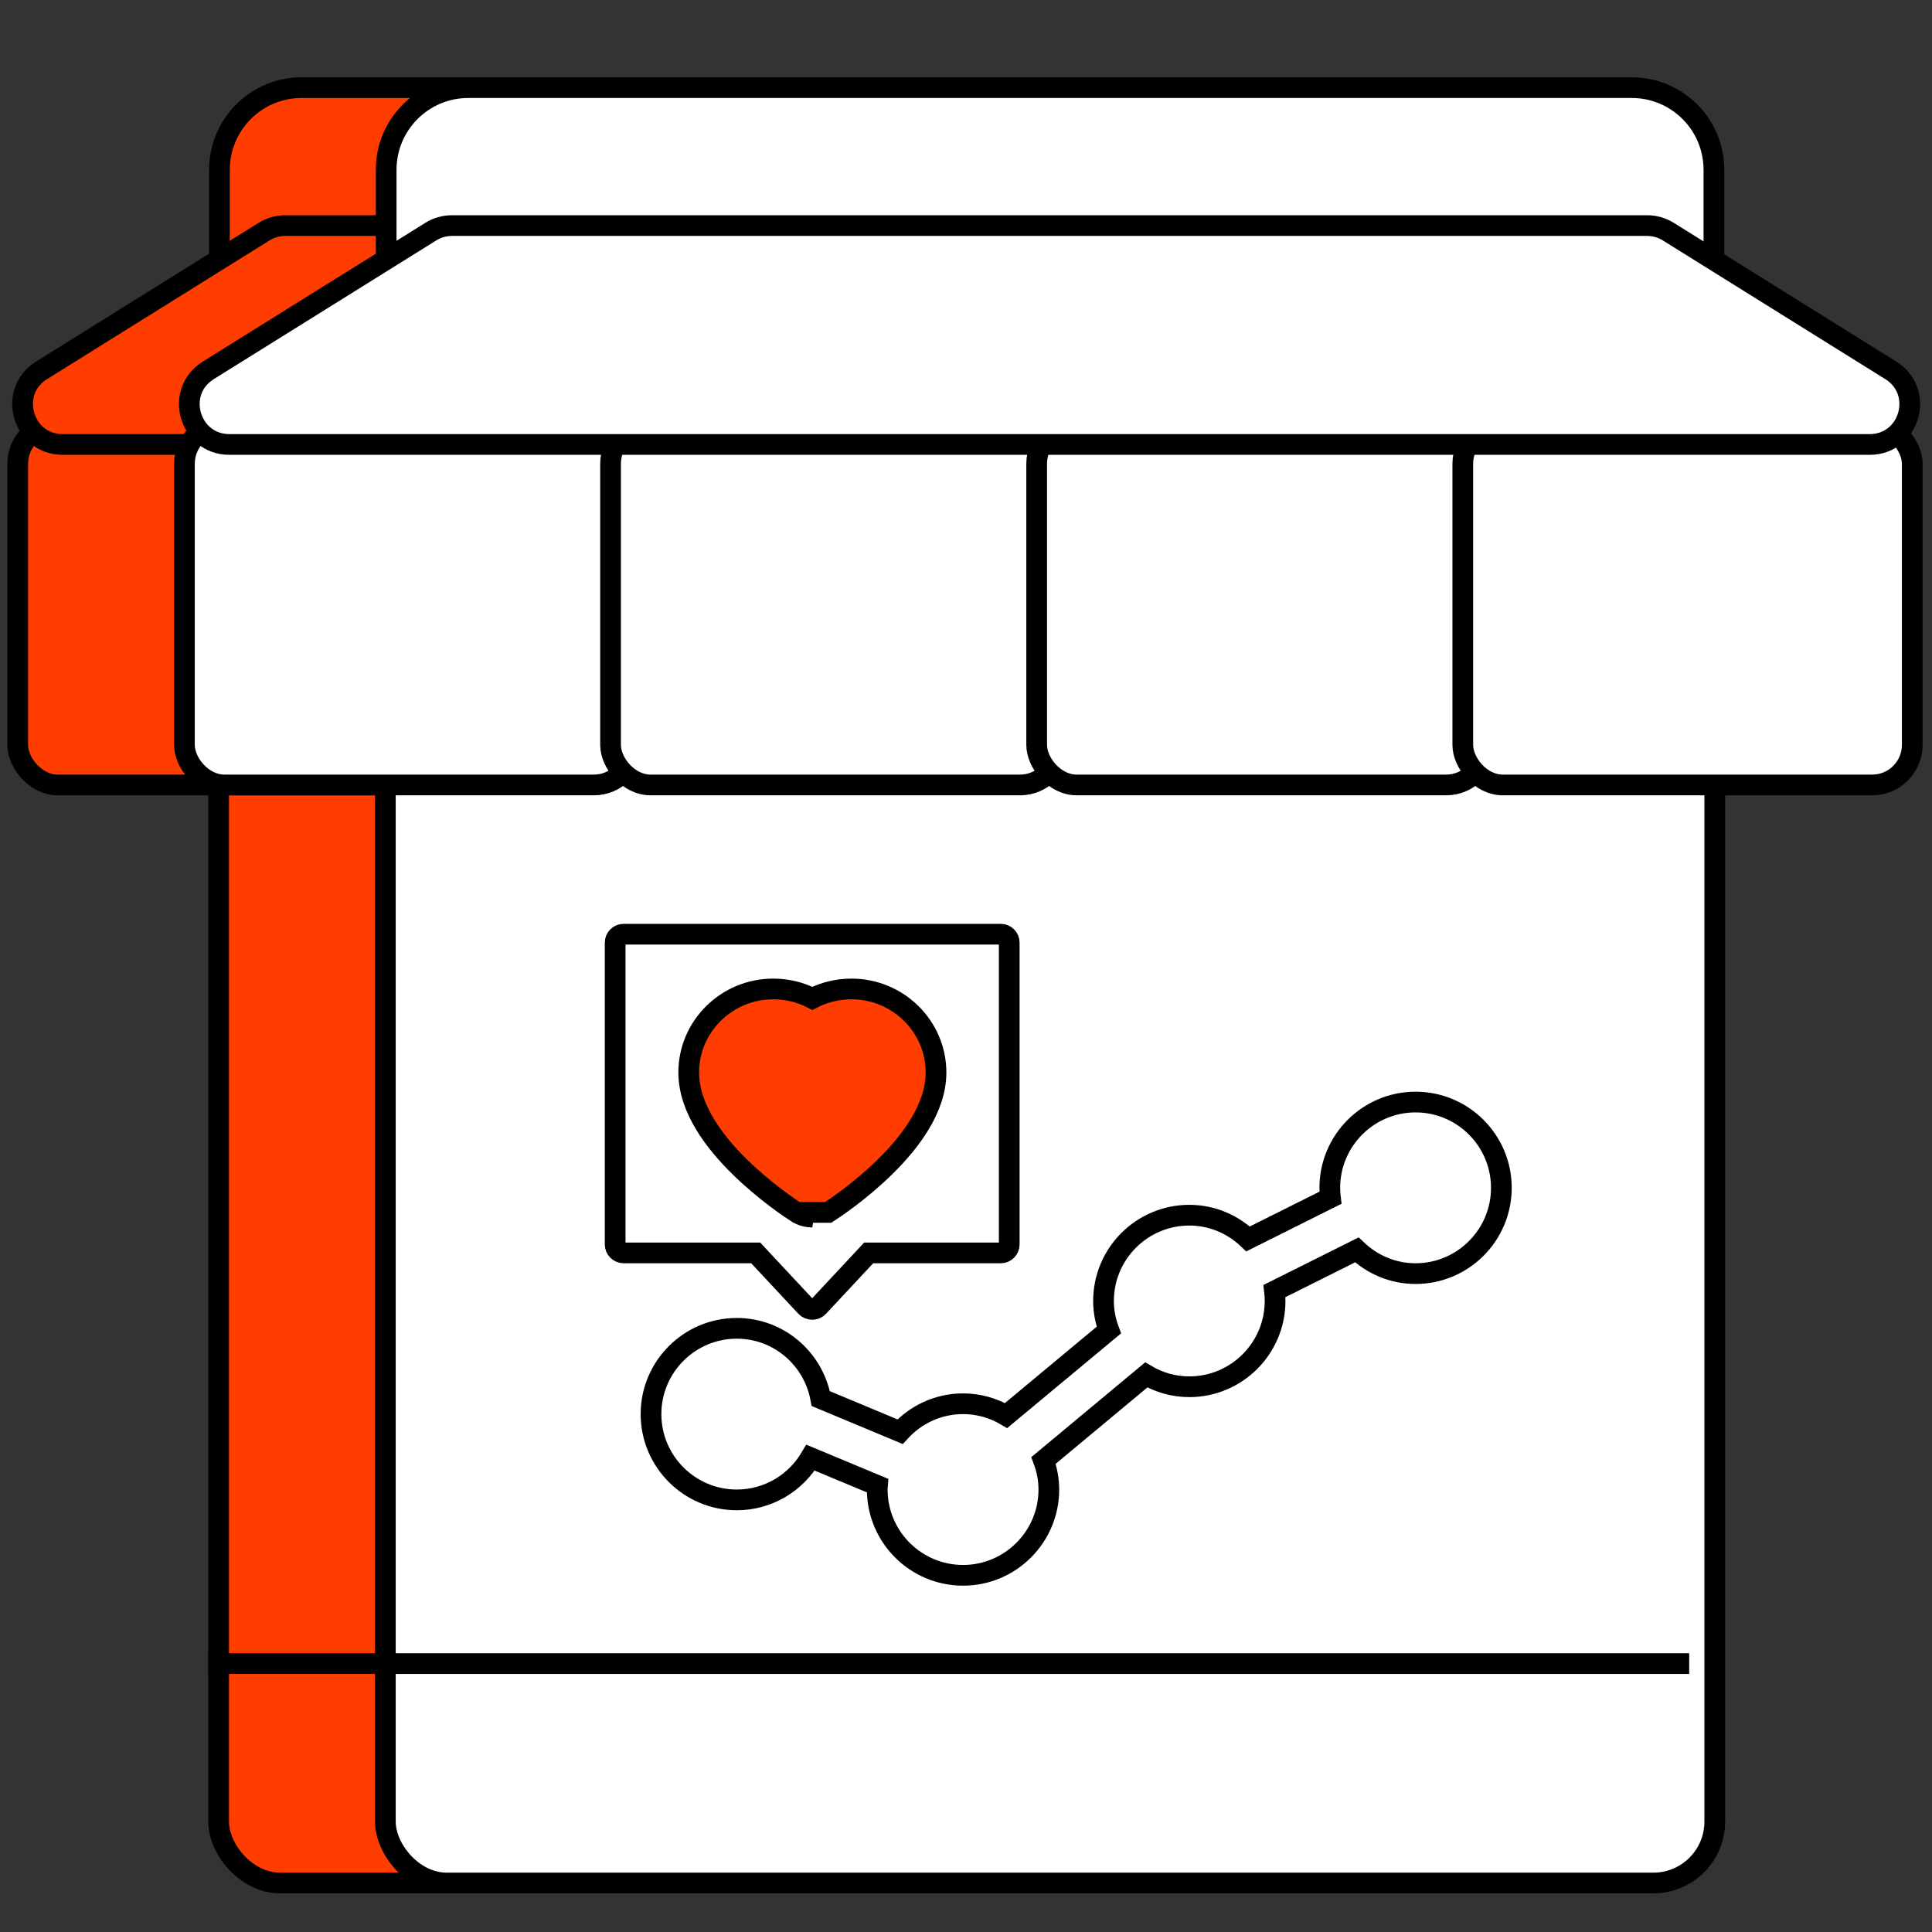
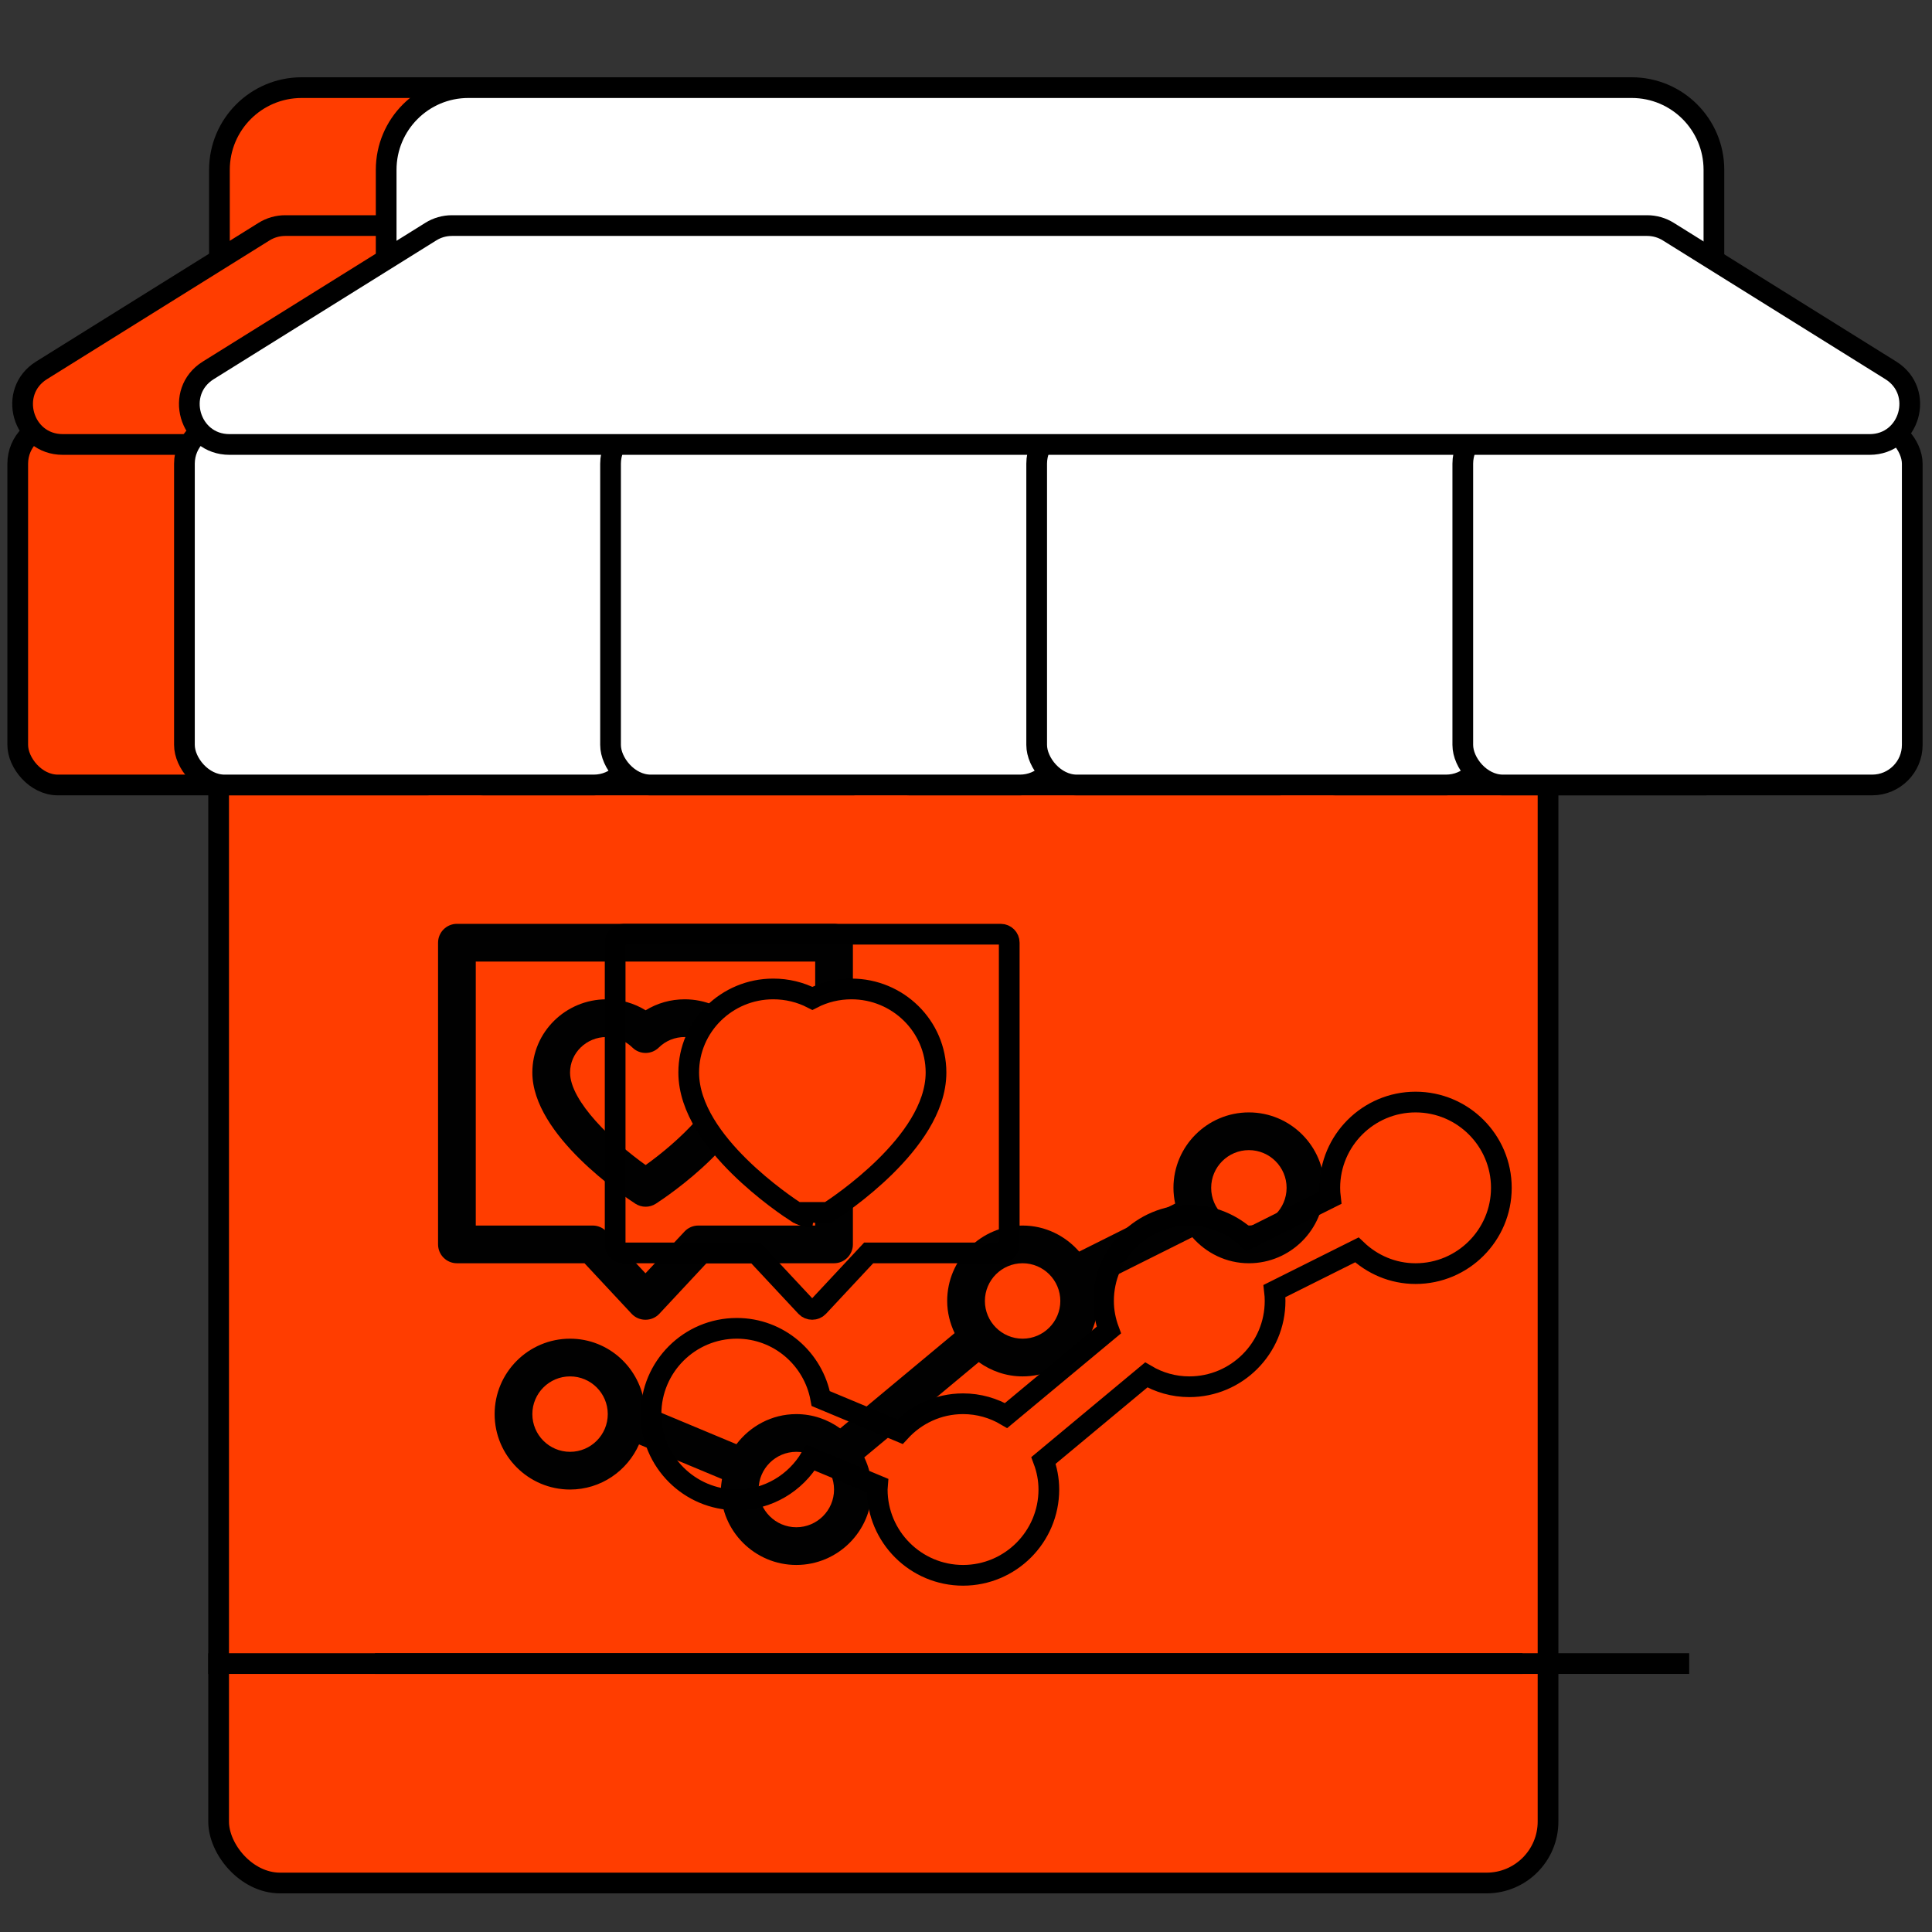
<svg xmlns="http://www.w3.org/2000/svg" width="50" height="50" viewBox="0 0 50 50" fill="none">
  <rect x="0" y="0" width="50" height="50" fill="#333333" stroke="none" />
  <g clip-path="url(#clip0_3228_5783)">
    <rect x="5.658" y="5.778" width="34.405" height="42.954" rx="1.59" fill="#FF3D00" stroke="black" stroke-width="0.536" />
    <path d="M5.39 43.053H39.401" stroke="black" stroke-width="0.536" />
    <rect x="0.459" y="10.964" width="11.632" height="9.351" rx="1.037" fill="#FF3D00" stroke="black" stroke-width="0.536" />
    <rect x="11.486" y="10.964" width="11.632" height="9.351" rx="1.037" fill="#FF3D00" stroke="black" stroke-width="0.536" />
    <rect x="22.514" y="10.964" width="11.632" height="9.351" rx="1.037" fill="#FF3D00" stroke="black" stroke-width="0.536" />
    <rect x="33.542" y="10.964" width="11.632" height="9.351" rx="1.037" fill="#FF3D00" stroke="black" stroke-width="0.536" />
    <path d="M40.041 8.702V4.395C40.041 3.22 39.089 2.268 37.914 2.268H7.806C6.631 2.268 5.679 3.22 5.679 4.395V8.846C5.679 10.025 6.637 10.979 7.816 10.973L37.925 10.829C39.095 10.823 40.041 9.873 40.041 8.702Z" fill="#FF3D00" stroke="black" stroke-width="0.536" />
    <path d="M7.382 5.838H38.313C38.507 5.838 38.697 5.892 38.862 5.995L44.62 9.585C45.505 10.137 45.114 11.503 44.071 11.503H1.624C0.581 11.503 0.19 10.137 1.075 9.585L6.833 5.995C6.998 5.892 7.188 5.838 7.382 5.838Z" fill="#FF3D00" stroke="black" stroke-width="0.536" />
    <path d="M30.413 31.149L27.929 32.391C27.571 31.982 27.051 31.717 26.465 31.717C25.389 31.717 24.513 32.593 24.513 33.669C24.513 33.968 24.586 34.247 24.706 34.501L21.744 36.967C21.423 36.736 21.033 36.597 20.609 36.597C19.975 36.597 19.416 36.906 19.059 37.376L16.684 36.384C16.576 35.409 15.757 34.645 14.753 34.645C13.677 34.645 12.801 35.52 12.801 36.597C12.801 37.673 13.677 38.549 14.753 38.549C15.55 38.549 16.235 38.067 16.538 37.381L18.685 38.277C18.672 38.367 18.657 38.456 18.657 38.549C18.657 39.625 19.533 40.501 20.609 40.501C21.685 40.501 22.561 39.625 22.561 38.549C22.561 38.25 22.488 37.97 22.368 37.717L25.33 35.251C25.651 35.481 26.041 35.621 26.465 35.621C27.541 35.621 28.417 34.745 28.417 33.669C28.417 33.529 28.401 33.393 28.372 33.261L30.857 32.019C31.215 32.428 31.735 32.693 32.321 32.693C33.397 32.693 34.273 31.817 34.273 30.741C34.273 29.665 33.397 28.789 32.321 28.789C31.244 28.789 30.369 29.665 30.369 30.741C30.369 30.881 30.385 31.017 30.413 31.149ZM14.753 37.573C14.215 37.573 13.777 37.135 13.777 36.597C13.777 36.059 14.215 35.621 14.753 35.621C15.292 35.621 15.729 36.059 15.729 36.597C15.729 37.135 15.292 37.573 14.753 37.573ZM20.609 39.525C20.071 39.525 19.633 39.087 19.633 38.549C19.633 38.011 20.071 37.573 20.609 37.573C21.147 37.573 21.585 38.011 21.585 38.549C21.585 39.087 21.147 39.525 20.609 39.525ZM26.465 34.645C25.927 34.645 25.489 34.207 25.489 33.669C25.489 33.131 25.927 32.693 26.465 32.693C27.003 32.693 27.441 33.131 27.441 33.669C27.441 34.207 27.003 34.645 26.465 34.645ZM32.321 29.765C32.859 29.765 33.297 30.203 33.297 30.741C33.297 31.279 32.859 31.717 32.321 31.717C31.782 31.717 31.345 31.279 31.345 30.741C31.345 30.203 31.782 29.765 32.321 29.765Z" fill="#010101" />
    <path d="M11.825 32.693H15.127C15.127 32.693 16.346 33.999 16.348 34.002C16.54 34.207 16.872 34.205 17.062 34.002L18.283 32.693H21.585C21.854 32.693 22.073 32.474 22.073 32.205V24.397C22.073 24.128 21.854 23.909 21.585 23.909H11.825C11.556 23.909 11.337 24.128 11.337 24.397V32.205C11.337 32.474 11.556 32.693 11.825 32.693ZM12.313 24.885H21.097V31.717H18.071C17.936 31.717 17.807 31.773 17.715 31.872L16.705 32.953L15.695 31.872C15.603 31.773 15.474 31.717 15.339 31.717H12.313V24.885Z" fill="#010101" />
    <path d="M16.709 31.23C16.801 31.23 16.892 31.204 16.973 31.152C17.246 30.975 19.64 29.383 19.64 27.757C19.64 26.712 18.779 25.862 17.721 25.862C17.358 25.862 17.01 25.961 16.709 26.146C16.408 25.961 16.06 25.862 15.696 25.862C14.638 25.862 13.777 26.712 13.777 27.757C13.777 29.383 16.171 30.975 16.444 31.152C16.525 31.204 16.617 31.23 16.709 31.23ZM14.753 27.757C14.753 27.25 15.176 26.838 15.696 26.838C15.95 26.838 16.188 26.934 16.366 27.11C16.556 27.297 16.861 27.297 17.05 27.11C17.229 26.934 17.468 26.838 17.721 26.838C18.241 26.838 18.665 27.25 18.665 27.757C18.665 28.504 17.556 29.547 16.709 30.151C15.861 29.547 14.753 28.504 14.753 27.757Z" fill="#010101" />
-     <rect x="9.973" y="5.778" width="34.405" height="42.954" rx="1.59" fill="white" stroke="black" stroke-width="0.536" />
    <path d="M9.704 43.053H43.716" stroke="black" stroke-width="0.536" />
    <rect x="4.773" y="10.964" width="11.632" height="9.351" rx="1.037" fill="white" stroke="black" stroke-width="0.536" />
    <rect x="15.801" y="10.964" width="11.632" height="9.351" rx="1.037" fill="white" stroke="black" stroke-width="0.536" />
    <rect x="26.829" y="10.964" width="11.632" height="9.351" rx="1.037" fill="white" stroke="black" stroke-width="0.536" />
    <rect x="37.857" y="10.964" width="11.632" height="9.351" rx="1.037" fill="white" stroke="black" stroke-width="0.536" />
    <path d="M44.356 8.702V4.395C44.356 3.22 43.404 2.268 42.229 2.268H12.12C10.946 2.268 9.994 3.22 9.994 4.395V8.846C9.994 10.025 10.952 10.979 12.131 10.973L42.239 10.829C43.41 10.823 44.356 9.873 44.356 8.702Z" fill="white" stroke="black" stroke-width="0.536" />
    <path d="M11.697 5.838H42.627C42.822 5.838 43.012 5.892 43.176 5.995L48.934 9.585C49.819 10.137 49.428 11.503 48.386 11.503H5.939C4.896 11.503 4.505 10.137 5.39 9.585L11.148 5.995C11.312 5.892 11.502 5.838 11.697 5.838Z" fill="white" stroke="black" stroke-width="0.536" />
    <path d="M34.415 30.741C34.415 30.828 34.421 30.914 34.431 30.998L32.3 32.063C31.905 31.687 31.372 31.449 30.779 31.449C29.555 31.449 28.559 32.444 28.559 33.669C28.559 33.936 28.61 34.188 28.697 34.422L26.038 36.634C25.712 36.442 25.332 36.329 24.924 36.329C24.275 36.329 23.698 36.611 23.294 37.052L21.241 36.195C21.052 35.165 20.156 34.377 19.068 34.377C17.843 34.377 16.848 35.372 16.848 36.597C16.848 37.821 17.843 38.817 19.068 38.817C19.882 38.817 20.591 38.376 20.977 37.724L22.708 38.446C22.705 38.48 22.703 38.514 22.703 38.549C22.703 39.773 23.699 40.769 24.924 40.769C26.148 40.769 27.144 39.773 27.144 38.549C27.144 38.282 27.093 38.029 27.006 37.796L29.665 35.583C29.991 35.776 30.371 35.889 30.779 35.889C32.004 35.889 32.999 34.893 32.999 33.669C32.999 33.581 32.994 33.496 32.984 33.412L35.115 32.347C35.51 32.723 36.042 32.961 36.635 32.961C37.86 32.961 38.855 31.965 38.855 30.741C38.855 29.517 37.86 28.521 36.635 28.521C35.411 28.521 34.415 29.517 34.415 30.741Z" stroke="black" stroke-width="0.536" />
    <path d="M19.637 32.51L19.558 32.425H19.441H16.14C16.018 32.425 15.92 32.326 15.92 32.205V24.397C15.92 24.276 16.018 24.177 16.14 24.177H25.899C26.021 24.177 26.119 24.276 26.119 24.397V32.205C26.119 32.326 26.021 32.425 25.899 32.425H22.598H22.481L22.402 32.51L21.18 33.819L21.18 33.819C21.096 33.909 20.944 33.91 20.859 33.819L19.637 32.51Z" stroke="black" stroke-width="0.536" />
    <path d="M20.613 31.377L20.613 31.377C20.47 31.285 19.786 30.831 19.135 30.189C18.809 29.868 18.484 29.493 18.24 29.086C17.997 28.681 17.824 28.228 17.824 27.757C17.824 26.561 18.808 25.594 20.011 25.594C20.369 25.594 20.714 25.678 21.024 25.838C21.333 25.678 21.679 25.594 22.036 25.594C23.239 25.594 24.224 26.561 24.224 27.757C24.224 28.229 24.051 28.681 23.807 29.087C23.563 29.493 23.238 29.868 22.913 30.189C22.261 30.831 21.577 31.285 21.434 31.377C21.434 31.377 21.434 31.377 21.434 31.377L20.613 31.377ZM20.613 31.377C20.738 31.458 20.881 31.498 21.023 31.498L20.613 31.377Z" fill="#FF3D00" stroke="black" stroke-width="0.536" />
  </g>
  <defs>
    <clipPath id="clip0_3228_5783">
      <rect width="50" height="50" fill="white" />
    </clipPath>
  </defs>
</svg>